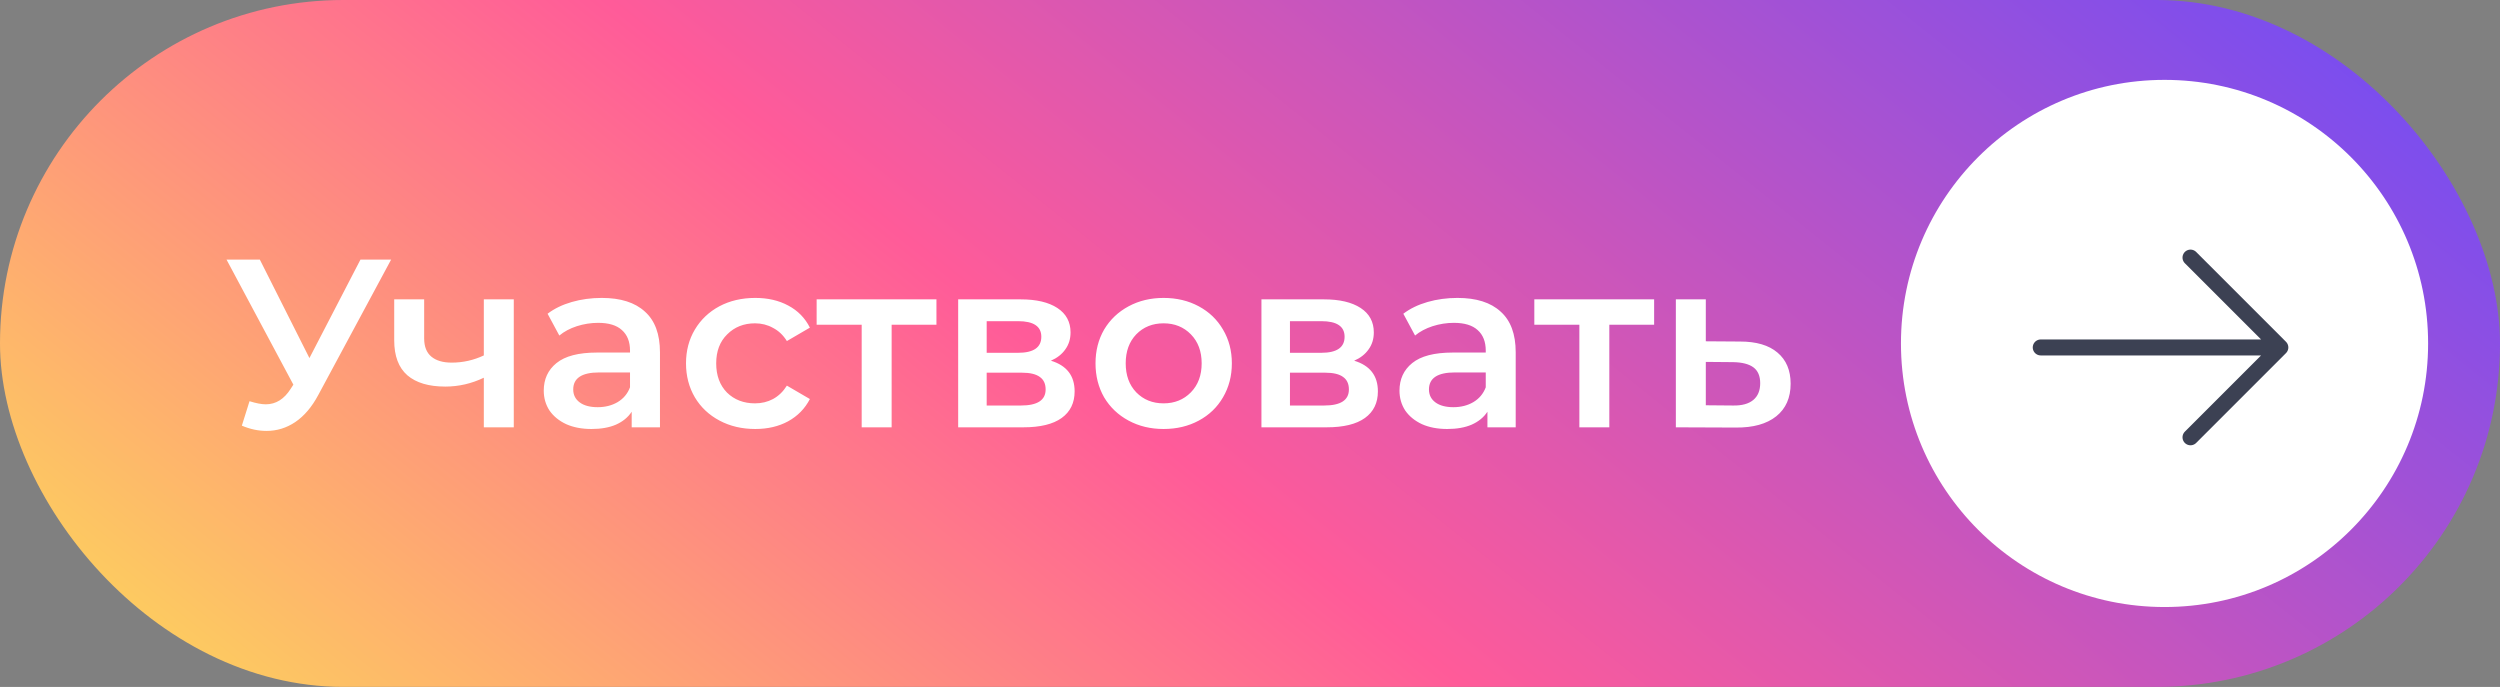
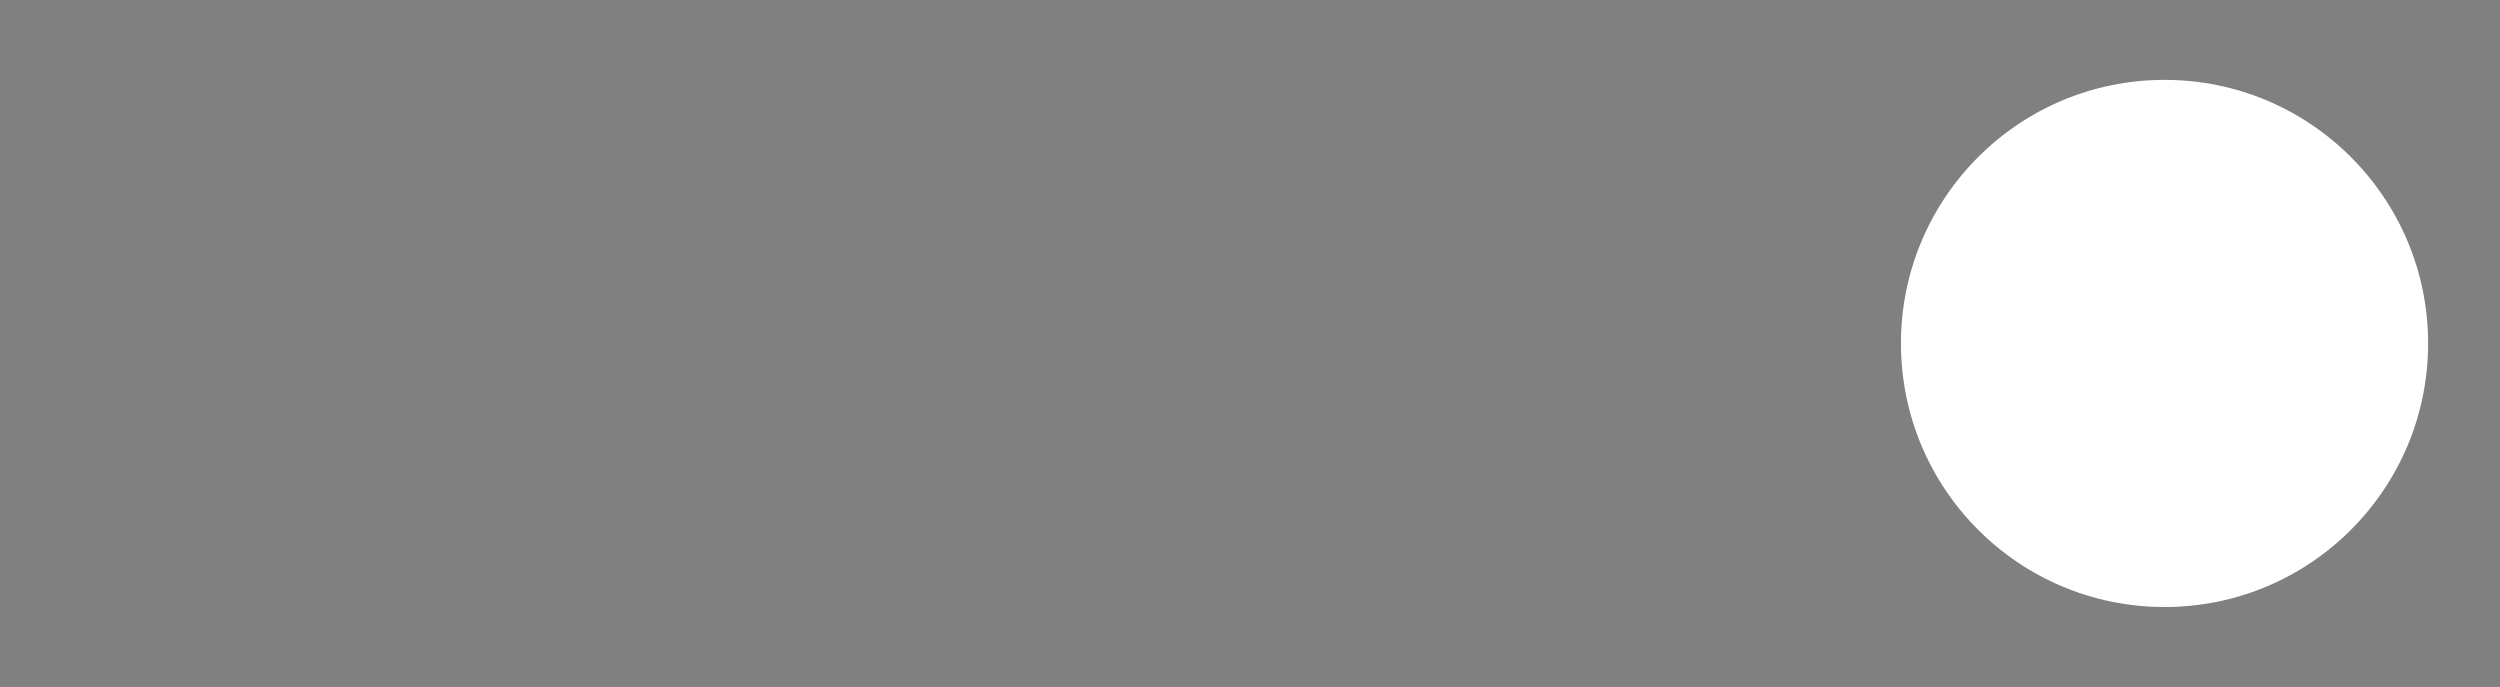
<svg xmlns="http://www.w3.org/2000/svg" width="313" height="86" viewBox="0 0 313 86" fill="none">
  <rect x="0" y="0" width="313" height="86" fill="#808080" stroke="none" />
-   <rect width="313" height="86" rx="43" fill="url(#paint0_linear_259_1363)" />
-   <path d="M48.97 32.5L39.85 49.45C39.05 50.95 38.09 52.08 36.97 52.84C35.87 53.58 34.67 53.95 33.37 53.95C32.33 53.95 31.3 53.73 30.28 53.29L31.24 50.23C32.06 50.49 32.74 50.62 33.28 50.62C34.54 50.62 35.58 49.97 36.4 48.67L36.73 48.16L28.36 32.5H32.53L38.74 44.83L45.13 32.5H48.97ZM64.325 37.48V53.5H60.575V47.29C59.035 48.03 57.425 48.4 55.745 48.4C53.685 48.4 52.105 47.93 51.005 46.99C49.905 46.03 49.355 44.57 49.355 42.61V37.48H53.105V42.37C53.105 43.39 53.405 44.15 54.005 44.65C54.605 45.15 55.455 45.4 56.555 45.4C57.955 45.4 59.295 45.1 60.575 44.5V37.48H64.325ZM75.338 37.3C77.698 37.3 79.498 37.87 80.738 39.01C81.998 40.13 82.628 41.83 82.628 44.11V53.5H79.088V51.55C78.628 52.25 77.968 52.79 77.108 53.17C76.268 53.53 75.248 53.71 74.048 53.71C72.848 53.71 71.798 53.51 70.898 53.11C69.998 52.69 69.298 52.12 68.798 51.4C68.318 50.66 68.078 49.83 68.078 48.91C68.078 47.47 68.608 46.32 69.668 45.46C70.748 44.58 72.438 44.14 74.738 44.14H78.878V43.9C78.878 42.78 78.538 41.92 77.858 41.32C77.198 40.72 76.208 40.42 74.888 40.42C73.988 40.42 73.098 40.56 72.218 40.84C71.358 41.12 70.628 41.51 70.028 42.01L68.558 39.28C69.398 38.64 70.408 38.15 71.588 37.81C72.768 37.47 74.018 37.3 75.338 37.3ZM74.828 50.98C75.768 50.98 76.598 50.77 77.318 50.35C78.058 49.91 78.578 49.29 78.878 48.49V46.63H75.008C72.848 46.63 71.768 47.34 71.768 48.76C71.768 49.44 72.038 49.98 72.578 50.38C73.118 50.78 73.868 50.98 74.828 50.98ZM94.558 53.71C92.898 53.71 91.408 53.36 90.088 52.66C88.768 51.96 87.738 50.99 86.998 49.75C86.258 48.49 85.888 47.07 85.888 45.49C85.888 43.91 86.258 42.5 86.998 41.26C87.738 40.02 88.758 39.05 90.058 38.35C91.378 37.65 92.878 37.3 94.558 37.3C96.138 37.3 97.518 37.62 98.698 38.26C99.898 38.9 100.798 39.82 101.398 41.02L98.518 42.7C98.058 41.96 97.478 41.41 96.778 41.05C96.098 40.67 95.348 40.48 94.528 40.48C93.128 40.48 91.968 40.94 91.048 41.86C90.128 42.76 89.668 43.97 89.668 45.49C89.668 47.01 90.118 48.23 91.018 49.15C91.938 50.05 93.108 50.5 94.528 50.5C95.348 50.5 96.098 50.32 96.778 49.96C97.478 49.58 98.058 49.02 98.518 48.28L101.398 49.96C100.778 51.16 99.868 52.09 98.668 52.75C97.488 53.39 96.118 53.71 94.558 53.71ZM117.243 40.66H111.633V53.5H107.883V40.66H102.243V37.48H117.243V40.66ZM131.573 45.16C133.553 45.76 134.543 47.04 134.543 49C134.543 50.44 134.003 51.55 132.923 52.33C131.843 53.11 130.243 53.5 128.123 53.5H119.963V37.48H127.793C129.753 37.48 131.283 37.84 132.383 38.56C133.483 39.28 134.033 40.3 134.033 41.62C134.033 42.44 133.813 43.15 133.373 43.75C132.953 44.35 132.353 44.82 131.573 45.16ZM123.533 44.17H127.463C129.403 44.17 130.373 43.5 130.373 42.16C130.373 40.86 129.403 40.21 127.463 40.21H123.533V44.17ZM127.823 50.77C129.883 50.77 130.913 50.1 130.913 48.76C130.913 48.06 130.673 47.54 130.193 47.2C129.713 46.84 128.963 46.66 127.943 46.66H123.533V50.77H127.823ZM145.678 53.71C144.058 53.71 142.598 53.36 141.298 52.66C139.998 51.96 138.978 50.99 138.238 49.75C137.518 48.49 137.158 47.07 137.158 45.49C137.158 43.91 137.518 42.5 138.238 41.26C138.978 40.02 139.998 39.05 141.298 38.35C142.598 37.65 144.058 37.3 145.678 37.3C147.318 37.3 148.788 37.65 150.088 38.35C151.388 39.05 152.398 40.02 153.118 41.26C153.858 42.5 154.228 43.91 154.228 45.49C154.228 47.07 153.858 48.49 153.118 49.75C152.398 50.99 151.388 51.96 150.088 52.66C148.788 53.36 147.318 53.71 145.678 53.71ZM145.678 50.5C147.058 50.5 148.198 50.04 149.098 49.12C149.998 48.2 150.448 46.99 150.448 45.49C150.448 43.99 149.998 42.78 149.098 41.86C148.198 40.94 147.058 40.48 145.678 40.48C144.298 40.48 143.158 40.94 142.258 41.86C141.378 42.78 140.938 43.99 140.938 45.49C140.938 46.99 141.378 48.2 142.258 49.12C143.158 50.04 144.298 50.5 145.678 50.5ZM169.542 45.16C171.522 45.76 172.512 47.04 172.512 49C172.512 50.44 171.972 51.55 170.892 52.33C169.812 53.11 168.212 53.5 166.092 53.5H157.932V37.48H165.762C167.722 37.48 169.252 37.84 170.352 38.56C171.452 39.28 172.002 40.3 172.002 41.62C172.002 42.44 171.782 43.15 171.342 43.75C170.922 44.35 170.322 44.82 169.542 45.16ZM161.502 44.17H165.432C167.372 44.17 168.342 43.5 168.342 42.16C168.342 40.86 167.372 40.21 165.432 40.21H161.502V44.17ZM165.792 50.77C167.852 50.77 168.882 50.1 168.882 48.76C168.882 48.06 168.642 47.54 168.162 47.2C167.682 46.84 166.932 46.66 165.912 46.66H161.502V50.77H165.792ZM182.476 37.3C184.836 37.3 186.636 37.87 187.876 39.01C189.136 40.13 189.766 41.83 189.766 44.11V53.5H186.226V51.55C185.766 52.25 185.106 52.79 184.246 53.17C183.406 53.53 182.386 53.71 181.186 53.71C179.986 53.71 178.936 53.51 178.036 53.11C177.136 52.69 176.436 52.12 175.936 51.4C175.456 50.66 175.216 49.83 175.216 48.91C175.216 47.47 175.746 46.32 176.806 45.46C177.886 44.58 179.576 44.14 181.876 44.14H186.016V43.9C186.016 42.78 185.676 41.92 184.996 41.32C184.336 40.72 183.346 40.42 182.026 40.42C181.126 40.42 180.236 40.56 179.356 40.84C178.496 41.12 177.766 41.51 177.166 42.01L175.696 39.28C176.536 38.64 177.546 38.15 178.726 37.81C179.906 37.47 181.156 37.3 182.476 37.3ZM181.966 50.98C182.906 50.98 183.736 50.77 184.456 50.35C185.196 49.91 185.716 49.29 186.016 48.49V46.63H182.146C179.986 46.63 178.906 47.34 178.906 48.76C178.906 49.44 179.176 49.98 179.716 50.38C180.256 50.78 181.006 50.98 181.966 50.98ZM207.097 40.66H201.487V53.5H197.737V40.66H192.097V37.48H207.097V40.66ZM217.857 42.76C219.897 42.76 221.457 43.22 222.537 44.14C223.637 45.06 224.187 46.36 224.187 48.04C224.187 49.8 223.587 51.16 222.387 52.12C221.187 53.08 219.497 53.55 217.317 53.53L209.817 53.5V37.48H213.567V42.73L217.857 42.76ZM216.987 50.77C218.087 50.79 218.927 50.56 219.507 50.08C220.087 49.6 220.377 48.9 220.377 47.98C220.377 47.08 220.097 46.42 219.537 46C218.977 45.58 218.127 45.36 216.987 45.34L213.567 45.31V50.74L216.987 50.77Z" fill="white" />
  <path d="M304 43C304 61.225 289.225 76 271 76C252.775 76 238 61.225 238 43C238 24.775 252.775 10 271 10C289.225 10 304 24.775 304 43Z" fill="white" />
-   <path d="M285.5 43.5L255.5 43.5M285.5 43.5L274.25 54.75M285.5 43.5L274.25 32.25" stroke="#3C4153" stroke-width="2" stroke-linecap="round" stroke-linejoin="round" />
  <defs>
    <linearGradient id="paint0_linear_259_1363" x1="325.284" y1="5.269" x2="162.296" y2="209.115" gradientUnits="userSpaceOnUse">
      <stop offset="0.033" stop-color="#6E4CF7" />
      <stop offset="0.581" stop-color="#FF5B99" />
      <stop offset="1" stop-color="#FDD959" />
    </linearGradient>
  </defs>
</svg>